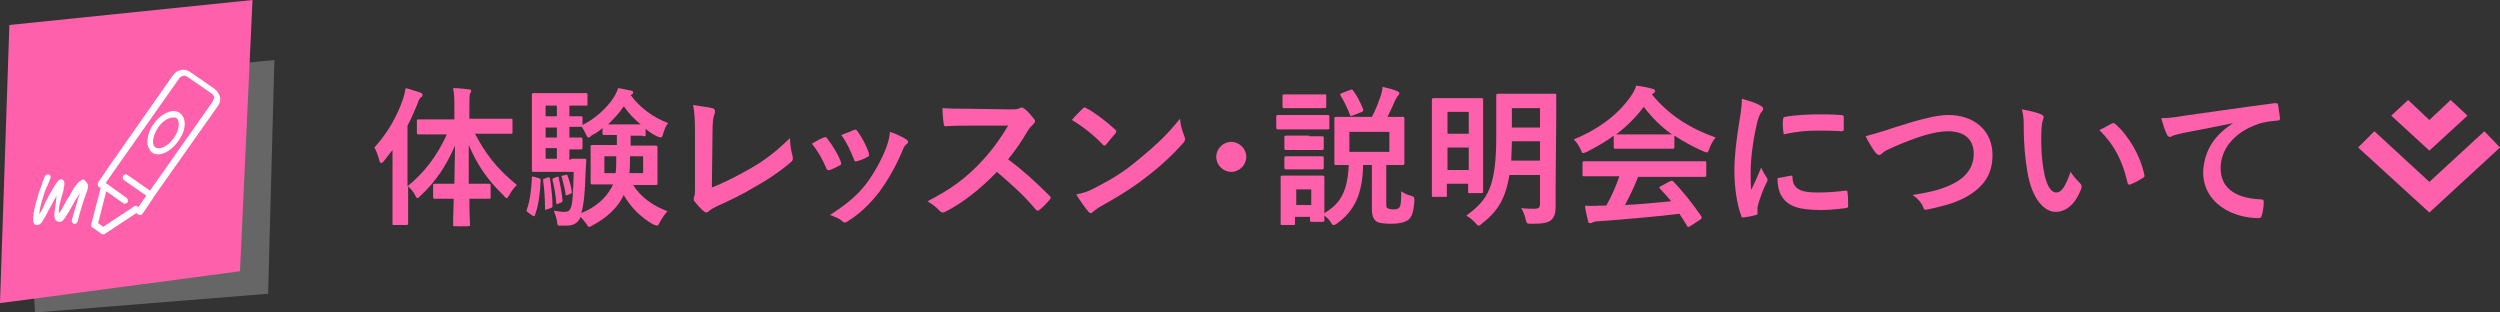
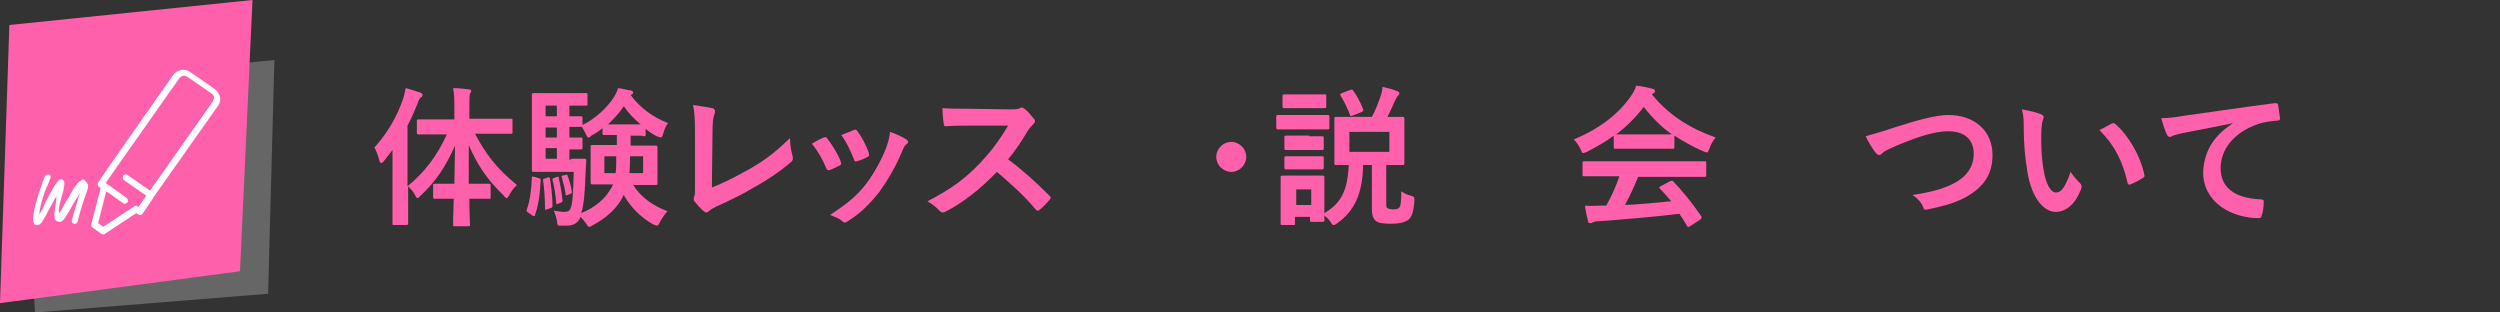
<svg xmlns="http://www.w3.org/2000/svg" version="1.1" id="レイヤー_1" x="0px" y="0px" viewBox="0 0 400 50" style="enable-background:new 0 0 400 50;" xml:space="preserve">
  <rect x="0" y="0" width="400" height="50" fill="#333333" stroke="none" />
  <style type="text/css">
	.st0{fill:#FF60AC;}
	.st1{fill:#666666;}
	.st2{fill:#FFFFFF;}
</style>
  <g>
    <path class="st0" d="M70.3,21.5c-2.4,0-3.1,0-3.3,0c-0.2,0-0.3,0-0.3-0.3v-1.8c0-0.3,0-0.3,0.3-0.3c0.1,0,0.9,0,3.3,0h2.4v-1.6   c0-1.5,0-2.4-0.2-3.4c0.9,0,1.7,0.1,2.5,0.2c0.2,0,0.4,0.1,0.4,0.2c0,0.2-0.1,0.3-0.2,0.5c-0.1,0.3-0.1,0.8-0.1,2.4v1.6h3.4   c2.3,0,3.1,0,3.3,0c0.2,0,0.2,0,0.2,0.3v1.8c0,0.2,0,0.3-0.2,0.3c-0.2,0-1,0-3.3,0H76c1.7,3.2,3.4,5.5,6.7,8.2   c-0.5,0.5-0.9,1-1.2,1.6c-0.2,0.3-0.3,0.5-0.4,0.5s-0.3-0.1-0.5-0.4c-2.8-2.7-4.3-5.1-5.6-8.1c0,2.2,0,4.3,0,6.2h0.6   c1.9,0,2.5,0,2.6,0c0.2,0,0.3,0,0.3,0.3v1.8c0,0.3,0,0.3-0.3,0.3c-0.1,0-0.7,0-2.6,0h-0.5c0,2.3,0.1,3.9,0.1,4.1   c0,0.2,0,0.3-0.3,0.3h-2.1c-0.3,0-0.3,0-0.3-0.3c0-0.2,0-1.8,0.1-4.1h-0.4c-1.9,0-2.5,0-2.6,0c-0.2,0-0.3,0-0.3-0.3v-1.8   c0-0.2,0-0.3,0.3-0.3c0.1,0,0.7,0,2.6,0h0.5c0-1.9,0.1-4,0.1-6.1c-1.4,3.2-3.1,5.8-5.5,8c-0.2,0.2-0.4,0.4-0.5,0.4   c-0.1,0-0.2-0.1-0.4-0.5c-0.3-0.6-0.7-1-1.1-1.4v2.3c0,2.4,0,3.5,0,3.6c0,0.2,0,0.3-0.3,0.3h-2c-0.2,0-0.2,0-0.2-0.3   c0-0.1,0-1.3,0-3.6v-5.4c0-0.8,0-1.8,0-2.7c-0.5,0.6-0.9,1.2-1.4,1.8c-0.2,0.2-0.3,0.3-0.4,0.3s-0.2-0.1-0.3-0.4   c-0.2-0.8-0.5-1.6-0.8-2.1c2.1-2.3,3.6-4.9,4.6-7.8c0.2-0.6,0.3-1.1,0.4-1.7c0.9,0.2,1.6,0.5,2.3,0.7c0.3,0.1,0.4,0.2,0.4,0.4   s-0.1,0.3-0.3,0.4c-0.1,0.1-0.3,0.3-0.5,1c-0.5,1.2-1,2.4-1.6,3.5v9.7c2.7-2.2,4.7-4.8,6.3-8.3H70.3z" />
    <path class="st0" d="M86.2,28.5c0.3,0.1,0.3,0.1,0.3,0.4c-0.1,2.1-0.3,3.8-0.9,5.5c0,0.1-0.1,0.2-0.1,0.2c0,0-0.1,0-0.3-0.1   l-0.7-0.5c-0.3-0.2-0.3-0.3-0.2-0.5c0.5-1.4,0.7-3,0.8-5c0-0.3,0-0.3,0.4-0.2L86.2,28.5z M100.9,21.7v1.6h1.1c2,0,2.7,0,2.9,0   c0.2,0,0.3,0,0.3,0.3c0,0.2,0,0.6,0,1.8v2.1c0,1.2,0,1.7,0,1.8c0,0.2,0,0.3-0.3,0.3c-0.2,0-0.9,0-2.9,0h-0.7   c1.2,1.9,3.1,3.3,5.5,4.2c-0.4,0.4-0.8,1-1.2,1.7c-0.2,0.4-0.3,0.6-0.5,0.6c-0.1,0-0.3-0.1-0.6-0.2c-2.1-1.2-3.7-2.9-4.7-4.7   c-0.9,2-2.8,3.7-4.9,4.8c-0.3,0.2-0.5,0.3-0.6,0.3c-0.2,0-0.3-0.2-0.5-0.5c-0.3-0.4-0.6-0.8-0.9-1.1c-0.4,1-1.2,1.4-2.2,1.4   c-0.3,0-0.7,0-1.1,0c-0.4,0-0.4,0-0.5-0.8c-0.1-0.6-0.3-1.1-0.5-1.6c0.7,0.1,1.2,0.2,1.6,0.2c0.6,0,0.9-0.1,1.1-0.6   c0.3-0.6,0.4-2.2,0.5-5.8h-4c-1.6,0-2.2,0-2.4,0s-0.3,0-0.3-0.3c0-0.2,0-1,0-3v-6c0-1.9,0-2.8,0-3c0-0.2,0-0.3,0.3-0.3s0.8,0,2.4,0   h3.6c1.5,0,2.1,0,2.3,0c0.3,0,0.3,0,0.3,0.3v1.5c0,0.2,0,0.2-0.3,0.2c-0.1,0-0.8,0-2.3,0h-0.3v1.7c1.2,0,1.7,0,1.8,0   c0.2,0,0.3,0,0.3,0.3v1.1c2-1,3.8-2.6,5-4.4c0.3-0.5,0.5-0.9,0.7-1.5c0.8,0.1,1.4,0.3,2.1,0.4c0.2,0.1,0.3,0.1,0.3,0.3   c0,0.1,0,0.2-0.2,0.3l-0.2,0.1c1.4,1.9,3.4,3.5,6,4.5c-0.3,0.3-0.6,1-0.8,1.7c-0.1,0.4-0.2,0.6-0.4,0.6c-0.1,0-0.3-0.1-0.6-0.2   c-0.6-0.3-1.3-0.7-1.8-1.2v1c0,0.2,0,0.2-0.3,0.2C103,21.7,102.5,21.7,100.9,21.7L100.9,21.7L100.9,21.7z M87.6,28.4   c0.3-0.1,0.3,0,0.4,0.2c0.2,1.4,0.4,2.9,0.4,4.3c0,0.2,0,0.3-0.3,0.4l-0.6,0.2c-0.3,0.1-0.3,0.1-0.3-0.1c0-1.6-0.1-3.1-0.3-4.5   c0-0.2,0-0.3,0.2-0.3L87.6,28.4z M89.1,18.6v-1.7h-1.8v1.7H89.1z M89.1,22v-1.6h-1.8V22H89.1z M89.1,25.4v-1.7h-1.8v1.7H89.1z    M89.1,28.3c0.2,0,0.3-0.1,0.3,0.1c0.2,1.1,0.5,2.4,0.6,3.6c0,0.2,0,0.3-0.2,0.4l-0.5,0.2c-0.3,0.1-0.3,0.1-0.3-0.1   c-0.1-1.3-0.3-2.6-0.6-3.7c0-0.2,0-0.2,0.2-0.3L89.1,28.3z M90.5,28c0.2-0.1,0.3-0.1,0.3,0.1c0.3,0.8,0.6,1.7,0.7,2.6   c0,0.2,0,0.2-0.2,0.3l-0.5,0.2c-0.2,0.1-0.3,0.1-0.3-0.1c-0.1-0.9-0.4-1.9-0.6-2.7c-0.1-0.2-0.1-0.2,0.1-0.3L90.5,28z M91.5,25.4   c1.4,0,1.9,0,2,0c0.2,0,0.3,0,0.3,0.3c0,0.6-0.1,1.2-0.1,1.7c-0.1,3.5-0.3,5.4-0.7,6.7c2.2-0.9,3.9-2.3,4.9-4.2l0.2-0.4h-0.4   c-2,0-2.7,0-2.9,0c-0.2,0-0.3,0-0.3-0.3c0-0.2,0-0.6,0-1.8v-2.1c0-1.2,0-1.7,0-1.8c0-0.2,0-0.3,0.3-0.3c0.2,0,0.9,0,2.9,0h1v-1.6   c-1.5,0-1.9,0-2,0c-0.2,0-0.3,0-0.3-0.2v-0.9c-0.6,0.5-1.2,0.9-1.8,1.2C94.4,22,94.2,22,94.1,22c-0.1,0-0.2-0.2-0.4-0.6   c-0.2-0.4-0.4-0.8-0.6-1.1h-0.2c-0.1,0-0.6,0-1.8,0V22c1.2,0,1.7,0,1.8,0c0.2,0,0.3,0,0.3,0.3v1.3c0,0.2,0,0.3-0.3,0.3   c-0.1,0-0.6,0-1.8,0v1.7L91.5,25.4L91.5,25.4z M96.7,25v2.7h1.8c0.1-0.7,0.1-1.6,0.1-2.7H96.7z M102.5,19.9c-1.1-0.9-2-1.9-2.7-2.9   c-0.7,1.1-1.6,2-2.5,2.9H102.5z M102.9,27.7V25h-2.1c0,1,0,1.9-0.1,2.7H102.9z" />
    <path class="st0" d="M113.9,30c1.8-0.7,3.6-1.6,6.1-3c2.8-1.6,4.4-3,6.4-4.9c0,1.1,0.2,2.1,0.4,2.8c0.1,0.5,0.1,0.7-0.2,1   c-2,1.7-4,3-6,4.1c-1.8,1.1-3.7,2-5.9,3c-0.6,0.3-1,0.5-1.3,0.8c-0.1,0.1-0.3,0.2-0.4,0.2s-0.3-0.1-0.4-0.2c-0.6-0.5-1-1-1.5-1.6   c-0.1-0.1-0.1-0.2-0.1-0.4c0-0.1,0-0.3,0.1-0.4c0.1-0.2,0.1-0.7,0.1-1.4l0-9c0-2-0.1-3.1-0.3-4.2c1.3,0.2,2.6,0.4,3.1,0.5   c0.2,0.1,0.4,0.2,0.4,0.5c0,0.1,0,0.3-0.1,0.5c-0.2,0.5-0.3,1.3-0.3,3L113.9,30z" />
    <path class="st0" d="M131.8,22c0.3-0.1,0.4-0.1,0.6,0.2c0.8,1.1,1.6,2.3,2.1,3.6c0,0.2,0.1,0.3,0.1,0.4c0,0.1-0.1,0.2-0.3,0.3   c-0.6,0.3-1,0.5-1.5,0.7c-0.3,0.1-0.5,0-0.6-0.3c-0.6-1.4-1.3-2.7-2.3-3.9C130.7,22.5,131.3,22.2,131.8,22z M145,22.3   c0.2,0.1,0.3,0.3,0.3,0.4c0,0.1-0.1,0.3-0.3,0.4c-0.4,0.3-0.5,0.8-0.7,1.2c-1,2.4-2.3,4.6-3.6,6.4c-1.6,2-2.9,3.3-4.9,4.6   c-0.2,0.1-0.4,0.3-0.6,0.3c-0.1,0-0.3,0-0.4-0.2c-0.6-0.5-1.2-0.7-2-1c2.9-1.9,4.3-3.1,5.8-5c1.2-1.6,2.5-3.9,3.2-5.8   c0.3-0.9,0.5-1.4,0.6-2.5C143.3,21.4,144.4,21.9,145,22.3z M136.6,20.8c0.3-0.1,0.4-0.1,0.6,0.2c0.6,0.8,1.5,2.4,1.8,3.5   c0.1,0.4,0.1,0.5-0.2,0.6c-0.5,0.3-1,0.5-1.7,0.7c-0.3,0.1-0.4,0-0.5-0.4c-0.6-1.4-1.1-2.6-2-3.8C135.7,21.2,136.2,21,136.6,20.8z" />
    <path class="st0" d="M161.5,17.5c0.9,0,1.3,0,1.7-0.2c0.1-0.1,0.2-0.1,0.3-0.1c0.1,0,0.3,0.1,0.4,0.2c0.6,0.4,1.1,1.1,1.6,1.7   c0.1,0.1,0.1,0.2,0.1,0.3c0,0.1-0.1,0.3-0.3,0.5c-0.3,0.3-0.6,0.6-0.9,1.1c-1,1.7-1.9,3-3.1,4.5c2.3,1.7,4.4,3.6,6.6,5.8   c0.1,0.1,0.2,0.2,0.2,0.3s0,0.2-0.2,0.4c-0.5,0.6-1,1.1-1.6,1.6c-0.1,0.1-0.2,0.1-0.3,0.1c-0.1,0-0.2-0.1-0.3-0.2   c-2-2.4-4.1-4.2-6.2-6c-2.7,2.8-5.4,4.9-8.1,6.3c-0.2,0.1-0.4,0.2-0.6,0.2c-0.1,0-0.3-0.1-0.4-0.2c-0.5-0.6-1.2-1.1-2-1.6   c3.7-1.9,6-3.6,8.4-6.1c1.7-1.8,3-3.5,4.5-6l-6.2,0c-1.2,0-2.5,0-3.8,0.1c-0.2,0-0.3-0.1-0.3-0.4c-0.1-0.5-0.2-1.7-0.2-2.5   c1.3,0.1,2.5,0.1,4.1,0.1L161.5,17.5L161.5,17.5z" />
-     <path class="st0" d="M173.2,17.4c0.1-0.1,0.2-0.2,0.3-0.2c0.1,0,0.2,0,0.3,0.1c1.2,0.6,3.2,2.1,4.6,3.4c0.1,0.1,0.2,0.2,0.2,0.3   s0,0.2-0.1,0.3c-0.4,0.5-1.2,1.4-1.5,1.8c-0.1,0.1-0.2,0.2-0.3,0.2s-0.2-0.1-0.3-0.2c-1.4-1.5-3.2-2.9-4.9-3.9   C172,18.6,172.7,17.9,173.2,17.4z M175.3,30c2.9-1.5,4.5-2.5,6.9-4.5c2.9-2.4,4.5-3.9,6.6-6.5c0.1,1.2,0.4,2,0.7,2.8   c0.1,0.2,0.1,0.3,0.1,0.5c0,0.2-0.1,0.4-0.4,0.7c-1.3,1.5-3.3,3.4-5.5,5.1c-2,1.6-4,2.9-7.2,4.7c-1.1,0.6-1.4,0.9-1.6,1.1   c-0.1,0.1-0.3,0.2-0.4,0.2c-0.1,0-0.3-0.1-0.4-0.3c-0.6-0.7-1.3-1.7-1.9-2.7C173.3,30.9,174,30.7,175.3,30z" />
    <path class="st0" d="M199.4,25.1c0,1.3-1.1,2.4-2.4,2.4s-2.4-1.1-2.4-2.4s1.1-2.4,2.4-2.4S199.4,23.8,199.4,25.1z" />
    <path class="st0" d="M209.8,18.4c1.8,0,2.4,0,2.6,0c0.2,0,0.3,0,0.3,0.3v1.7c0,0.3,0,0.3-0.3,0.3c-0.1,0-0.7,0-2.6,0H207   c-1.8,0-2.4,0-2.5,0c-0.2,0-0.3,0-0.3-0.3v-1.7c0-0.2,0-0.3,0.3-0.3c0.1,0,0.7,0,2.5,0H209.8z M221.8,32.6c0,0.4,0,0.6,0.2,0.7   c0.2,0.1,0.4,0.2,0.9,0.2c0.6,0,0.8-0.1,1-0.3c0.2-0.3,0.3-0.8,0.3-2.6c0.4,0.3,1,0.6,1.5,0.7c0.6,0.2,0.6,0.2,0.6,0.8   c-0.1,1.9-0.5,2.7-1,3.1c-0.6,0.4-1.5,0.6-2.7,0.6c-1.2,0-2-0.1-2.4-0.4c-0.4-0.3-0.7-0.8-0.7-2v-7h-1.4c-0.1,4.7-1.4,7.3-4.1,9.3   c-0.3,0.2-0.4,0.3-0.6,0.3c-0.2,0-0.3-0.1-0.5-0.5c-0.3-0.4-0.6-0.7-1-1c0,0.5,0,0.6,0,0.7c0,0.2,0,0.3-0.3,0.3h-1.7   c-0.2,0-0.3,0-0.3-0.3v-0.5h-2.4v1.1c0,0.2,0,0.2-0.3,0.2h-1.7c-0.3,0-0.3,0-0.3-0.2c0-0.2,0-0.7,0-3.6v-1.5c0-1.5,0-2.1,0-2.3   c0-0.2,0-0.3,0.3-0.3c0.1,0,0.6,0,2.2,0h2c1.6,0,2.1,0,2.2,0c0.2,0,0.3,0,0.3,0.3c0,0.1,0,0.7,0,1.8v3.9c2.7-1.6,3.7-3.6,3.9-7.7   c-1.4,0-1.9,0-2,0c-0.3,0-0.3,0-0.3-0.3c0-0.1,0-0.7,0-2.1v-2.9c0-1.4,0-1.9,0-2.1c0-0.2,0-0.3,0.3-0.3c0.1,0,0.8,0,2.9,0h2.8   c0.6-1.1,1-2.2,1.4-3.3c0.1-0.4,0.3-0.9,0.3-1.5c0.9,0.2,1.7,0.4,2.4,0.7c0.2,0.1,0.3,0.2,0.3,0.3c0,0.2-0.1,0.3-0.2,0.4   c-0.2,0.2-0.3,0.4-0.5,0.8c-0.3,0.7-0.7,1.6-1.2,2.6c1.6,0,2.2,0,2.4,0c0.2,0,0.3,0,0.3,0.3c0,0.1,0,0.7,0,2.1v2.9   c0,1.4,0,1.9,0,2.1c0,0.2,0,0.3-0.3,0.3c-0.2,0-0.8,0-2.6,0L221.8,32.6L221.8,32.6z M209.7,15.1c1.6,0,2,0,2.2,0   c0.3,0,0.3,0,0.3,0.3v1.6c0,0.2,0,0.3-0.3,0.3c-0.1,0-0.6,0-2.2,0h-2c-1.6,0-2,0-2.2,0c-0.2,0-0.3,0-0.3-0.3v-1.6   c0-0.2,0-0.3,0.3-0.3c0.1,0,0.6,0,2.2,0H209.7z M209.5,21.8c1.5,0,1.9,0,2,0c0.2,0,0.3,0,0.3,0.3v1.6c0,0.2,0,0.3-0.3,0.3   c-0.1,0-0.6,0-2,0h-1.7c-1.5,0-1.9,0-2,0c-0.2,0-0.3,0-0.3-0.3V22c0-0.2,0-0.3,0.3-0.3c0.1,0,0.6,0,2,0H209.5z M209.5,25   c1.5,0,1.9,0,2,0c0.2,0,0.3,0,0.3,0.3v1.5c0,0.2,0,0.3-0.3,0.3c-0.1,0-0.6,0-2,0h-1.7c-1.5,0-1.9,0-2,0c-0.2,0-0.3,0-0.3-0.3v-1.5   c0-0.2,0-0.3,0.3-0.3c0.1,0,0.6,0,2,0H209.5z M207.4,30.3v2.5h2.4v-2.5H207.4z M216,14.4c0.3-0.1,0.4-0.1,0.5,0.1   c0.6,0.8,1.2,1.9,1.6,3c0.1,0.2,0,0.3-0.2,0.4l-1.5,0.6c-0.3,0.1-0.3,0.1-0.4-0.1c-0.4-1.1-0.9-2.1-1.5-3.1   c-0.1-0.2-0.1-0.3,0.2-0.4L216,14.4z M222.3,21.1h-6.4v3.2h6.4V21.1z" />
-     <path class="st0" d="M229.4,31.5c-0.2,0-0.3,0-0.3-0.2c0-0.2,0-1.2,0-6.5v-3.8c0-3.8,0-4.8,0-5c0-0.2,0-0.3,0.3-0.3   c0.2,0,0.7,0,2.4,0h2.8c1.7,0,2.3,0,2.4,0c0.2,0,0.3,0,0.3,0.3c0,0.1,0,1.2,0,4.3v4.1c0,5.1,0,6,0,6.2c0,0.2,0,0.3-0.3,0.3h-1.8   c-0.3,0-0.3,0-0.3-0.3v-1.2h-3.4v1.9c0,0.2,0,0.2-0.3,0.2C231.3,31.5,229.4,31.5,229.4,31.5z M231.6,17.9v3.5h3.4v-3.5H231.6z    M235,27.2v-3.6h-3.4v3.6H235z M248.9,29.9c0,1.1,0,2.4,0,3.3c0,0.9-0.2,1.5-0.7,2c-0.6,0.5-1.5,0.6-3.2,0.6c-0.7,0-0.7,0-0.9-0.7   c-0.1-0.6-0.4-1.3-0.7-1.8c0.8,0.1,1.6,0.1,2.1,0.1c0.7,0,0.9-0.2,0.9-0.8v-4.6h-4.9c-0.6,3.8-1.9,5.8-4.3,7.7   c-0.3,0.2-0.4,0.4-0.6,0.4c-0.1,0-0.3-0.1-0.5-0.4c-0.5-0.5-0.9-0.9-1.5-1.2c3.6-2.6,4.8-4.8,4.8-12.8v-3c0-2.1,0-3.2,0-3.4   c0-0.2,0-0.3,0.3-0.3c0.1,0,0.8,0,2.7,0h3.6c1.9,0,2.5,0,2.7,0c0.3,0,0.3,0,0.3,0.3c0,0.1,0,1.2,0,3.4L248.9,29.9L248.9,29.9z    M246.4,25.7v-3.1h-4.5c0,1.2-0.1,2.2-0.1,3.1C241.8,25.7,246.4,25.7,246.4,25.7z M241.9,17.3v3.1h4.5v-3.1H241.9z" />
    <path class="st0" d="M258.2,21.7c-1.3,1-2.8,1.8-4.3,2.6c-0.3,0.1-0.5,0.2-0.6,0.2c-0.2,0-0.2-0.2-0.4-0.6   c-0.3-0.6-0.6-1.1-1.1-1.6c4.2-1.7,7.3-4.2,9.2-7c0.4-0.6,0.6-1,0.8-1.6c0.9,0.1,1.8,0.3,2.6,0.5c0.3,0.1,0.4,0.2,0.4,0.3   c0,0.1,0,0.3-0.2,0.4c-0.1,0.1-0.2,0.1-0.3,0.2c2.7,3.3,6,5.4,10.2,6.9c-0.5,0.6-0.8,1.2-1,1.8c-0.2,0.4-0.2,0.6-0.4,0.6   c-0.1,0-0.3-0.1-0.6-0.2c-1.6-0.7-3.2-1.6-4.6-2.5v1.8c0,0.2,0,0.3-0.3,0.3c-0.1,0-0.8,0-2.7,0h-3.7c-1.9,0-2.6,0-2.7,0   c-0.2,0-0.3,0-0.3-0.3L258.2,21.7L258.2,21.7z M256.7,28.2c-2.3,0-3,0-3.2,0c-0.3,0-0.3,0-0.3-0.3v-1.8c0-0.2,0-0.3,0.3-0.3   c0.1,0,0.9,0,3.2,0h12.8c2.3,0,3,0,3.2,0c0.3,0,0.3,0,0.3,0.3V28c0,0.2,0,0.3-0.3,0.3c-0.1,0-0.9,0-3.2,0h-7.4   c-0.6,1.5-1.3,3-2.1,4.5c2.5-0.1,5.1-0.4,7.4-0.6c-0.6-0.7-1.1-1.3-1.8-2c-0.2-0.2-0.1-0.3,0.1-0.4l1.5-0.8c0.3-0.1,0.3-0.1,0.5,0   c1.6,1.7,3,3.4,4.5,5.6c0.1,0.2,0.1,0.3-0.1,0.5l-1.7,1.1c-0.1,0.1-0.2,0.1-0.3,0.1c-0.1,0-0.1,0-0.2-0.2c-0.4-0.7-0.8-1.3-1.2-1.9   c-4,0.5-8.9,0.9-13,1.2c-0.4,0-0.7,0.1-0.9,0.2c-0.1,0.1-0.2,0.1-0.4,0.1s-0.3-0.1-0.3-0.3c-0.2-0.8-0.4-1.6-0.5-2.5   c0.9,0.1,1.7,0,2.6,0c0.2,0,0.5,0,0.8,0c0.9-1.6,1.6-3.2,2.1-4.7L256.7,28.2L256.7,28.2z M264.9,21.5c1.6,0,2.3,0,2.6,0   c-1.7-1.2-3.2-2.7-4.5-4.4c-1.3,1.7-2.7,3.1-4.4,4.4c0.2,0,0.9,0,2.6,0H264.9z" />
-     <path class="st0" d="M281.5,16.8c0.4,0.2,0.6,0.4,0.6,0.6c0,0.2,0,0.2-0.4,0.7c-0.2,0.4-0.4,0.8-0.6,1.7c-0.7,3-1,5.9-1,7.8   c0,1.2,0,2,0.1,2.8c0.5-1.1,0.9-1.9,1.6-3.6c0.2,0.6,0.5,1,0.8,1.5c0.1,0.1,0.2,0.3,0.2,0.4c0,0.2,0,0.3-0.1,0.4   c-0.6,1.2-1,2.3-1.4,3.6c0,0.1-0.1,0.4-0.1,0.7c0,0.3,0,0.5,0,0.7c0,0.2-0.1,0.3-0.3,0.3c-0.6,0.2-1.3,0.3-2,0.4   c-0.2,0-0.3-0.1-0.3-0.3c-0.7-1.7-1.1-4.7-1.1-7.2c0-2.2,0.3-4.8,0.8-7.9c0.3-1.8,0.4-2.6,0.4-3.6C280,16.2,280.8,16.4,281.5,16.8z    M286.6,28.1c0.2,0,0.2,0.1,0.2,0.4c0.1,1.7,1.3,2.3,3.9,2.3c1.8,0,3-0.1,4.6-0.3c0.2,0,0.3,0,0.3,0.3c0.1,0.5,0.1,1.4,0.1,2.1   c0,0.3,0,0.3-0.4,0.4c-1.6,0.2-2.8,0.3-3.9,0.3c-3.6,0-5.2-0.6-6.2-2c-0.6-0.8-0.8-2-0.8-3.1L286.6,28.1z M285.3,19.1   c0-0.3,0.1-0.4,0.3-0.4c1.4-0.3,4.1-0.4,5.2-0.4c1.4,0,2.5,0,3.6,0.1c0.5,0,0.6,0.1,0.6,0.3c0,0.7,0,1.4,0,2c0,0.2-0.1,0.3-0.3,0.3   c-1.4-0.1-2.7-0.1-3.9-0.1c-1.6,0-3.2,0.1-5.4,0.6C285.2,20.2,285.2,19.6,285.3,19.1z" />
    <path class="st0" d="M303.1,20.4c3.7-1.2,6.7-2,8.6-2c4.3,0,7.1,2.6,7.1,6.4c0,3.1-1.4,5.1-4.2,6.7c-2,1.1-3.9,1.5-6.1,2   c-0.5,0.1-0.7,0.1-0.8-0.4c-0.3-0.7-0.9-1.4-1.7-1.9c3.2-0.5,4.9-1,6.5-1.8c2-1,3.3-2.6,3.3-4.8c0-2.3-1.5-3.6-4.1-3.6   c-2.2,0-5,0.9-8.7,2.5c-0.8,0.4-1.4,0.6-1.7,0.9c-0.3,0.3-0.5,0.4-0.6,0.4c-0.2,0-0.4-0.1-0.7-0.5c-0.4-0.5-1-1.5-1.5-2.5   C299.5,21.5,300.4,21.3,303.1,20.4z" />
    <path class="st0" d="M326.6,18.3c0.2,0.1,0.4,0.3,0.4,0.4c0,0.1-0.1,0.4-0.2,0.7c-0.1,0.3-0.2,1.3-0.2,2.4c0,1.5,0,3.3,0.4,5.5   c0.3,1.9,1,3.5,2,3.5c0.8,0,1.4-0.8,2.3-3.3c0.5,0.8,1.1,1.4,1.5,1.8c0.3,0.3,0.3,0.6,0.2,0.9c-0.9,2.4-2.4,3.7-4.1,3.7   c-1.9,0-3.8-2.2-4.5-6.3c-0.4-2.3-0.6-4.8-0.6-7c0-1.3,0-2-0.3-3.1C324.7,17.7,325.9,18,326.6,18.3z M337.8,19.8   c0.1,0,0.2-0.1,0.3-0.1c0.1,0,0.2,0,0.3,0.1c2.2,1.9,4.1,5.2,4.7,8.2c0.1,0.3-0.1,0.4-0.3,0.5c-0.6,0.4-1.2,0.7-1.9,1   c-0.3,0.1-0.5,0-0.5-0.3c-0.8-3.4-2-5.9-4.5-8.4C336.8,20.4,337.4,20,337.8,19.8z" />
    <path class="st0" d="M357.3,19.7c-2.9,0.6-5.5,1.1-8.1,1.6c-0.9,0.2-1.2,0.3-1.5,0.4c-0.2,0.1-0.3,0.2-0.5,0.2   c-0.2,0-0.4-0.1-0.5-0.4c-0.3-0.6-0.6-1.5-0.9-2.6c1.2,0,1.9-0.1,3.8-0.4c3-0.4,8.2-1.2,14.4-2c0.4,0,0.5,0.1,0.5,0.3   c0.1,0.6,0.2,1.4,0.3,2.1c0,0.3-0.1,0.4-0.5,0.4c-1.1,0.1-1.9,0.2-2.9,0.5c-4.1,1.4-6.1,4.2-6.1,7.1c0,3.1,2.2,4.8,6.4,5   c0.4,0,0.5,0.1,0.5,0.4c0,0.6-0.1,1.5-0.3,2.1c-0.1,0.4-0.2,0.5-0.5,0.5c-4.2,0-8.9-2.4-8.9-7.4C352.7,23.9,354.4,21.6,357.3,19.7   L357.3,19.7L357.3,19.7z" />
  </g>
  <g>
    <polygon class="st1" points="43.9,9.6 42.9,47 5.6,50 3.5,13.6  " />
    <polygon class="st0" points="1.5,4 40.4,0 38.4,43.4 0,48.5  " />
    <g>
      <path class="st2" d="M34.3,14.2l-3.9-2.7c-0.9-0.6-2-0.4-2.7,0.5L17.4,26.7c0,0,0,0,0,0l-1.7,2.5c-0.1,0.2-0.1,0.5,0.1,0.7L16,30    l0,0l0.1,0.1l-1.5,5.8c0,0.2,0,0.4,0.2,0.5l1.4,1c0.1,0.1,0.2,0.1,0.3,0.1c0.1,0,0.2,0,0.3-0.1l5-3.3l0.3,0.2    c0.1,0.1,0.2,0.1,0.4,0.1c0.1,0,0.2-0.1,0.3-0.2l1.7-2.5c0,0,0-0.1,0-0.1c0,0,0.1,0,0.1-0.1l10.3-14.6c0.3-0.4,0.4-0.9,0.3-1.4    C35,14.9,34.7,14.5,34.3,14.2z M34,16.3L24,30.5L20.4,28c-0.2-0.2-0.5-0.1-0.7,0.1c-0.1,0.2-0.1,0.5,0.1,0.7l3.6,2.5l-1.3,1.9    L22,33c-0.2-0.1-0.4-0.1-0.5,0l-5,3.3l-0.8-0.6l1.3-5.1l2.7,1.9c0.1,0.1,0.2,0.1,0.3,0.1c0.1,0,0.3-0.1,0.4-0.2    c0.1-0.2,0.1-0.5-0.1-0.7l-3.2-2.3c0,0,0,0,0,0l-0.2-0.1l1.1-1.6c0,0,0,0,0,0l10.7-15.2c0.3-0.4,0.9-0.5,1.3-0.2l3.9,2.7    c0.2,0.1,0.3,0.4,0.4,0.6C34.2,15.8,34.1,16.1,34,16.3z" />
-       <path class="st2" d="M28.8,18.1c-0.4-0.3-0.9-0.4-1.4-0.3c-1,0.2-2,0.9-2.8,2c-0.8,1.1-1.1,2.3-1,3.3c0.1,0.5,0.4,1,0.7,1.3    c0.3,0.2,0.6,0.3,1,0.3c1,0,2.3-0.8,3.2-2.1v0C29.8,20.9,29.9,18.9,28.8,18.1z M27.8,22.1c-1,1.4-2.3,1.9-2.9,1.5    c-0.2-0.1-0.3-0.3-0.4-0.6c-0.1-0.7,0.2-1.7,0.8-2.6c0.6-0.9,1.5-1.5,2.2-1.6c0.1,0,0.2,0,0.2,0c0.2,0,0.4,0,0.5,0.1    C28.8,19.2,28.8,20.7,27.8,22.1z" />
      <path class="st2" d="M13.5,28.8c-0.1-0.1-0.3-0.1-0.4,0c-0.4,0.2-0.7,0.5-0.9,0.8l-0.1,0.1c-0.4,0.5-0.6,1-0.9,1.5    c-0.1,0.2-0.2,0.4-0.4,0.6c-0.2,0.3-0.3,0.6-0.5,0.9c-0.2,0.4-0.4,0.8-0.7,1.2c-0.1,0.1-0.1,0.2-0.2,0.2c0-0.7,0.1-1.4,0.3-2    c0.1-0.4,0.2-0.8,0.3-1.1c0.1-0.3,0.2-0.6,0.2-1c0.1-0.3,0.1-0.5,0.1-0.8c0-0.1-0.1-0.3-0.2-0.4s-0.3-0.1-0.4-0.1    c-0.2,0-0.6,0.1-2.5,3.8L7,33c-0.2,0.5-0.5,0.9-0.7,1.3c0-0.1,0-0.2,0-0.2c0.1-1,0.4-2,0.7-2.9c0.2-0.8,0.6-1.5,0.9-2.2l0-0.1    c0.1-0.2,0.2-0.4,0.2-0.6c0-0.2-0.2-0.4-0.4-0.4S7.3,28,7.2,28.2c-0.1,0.1-0.1,0.3-0.2,0.5c-0.1,0.1-0.1,0.3-0.2,0.4    c0,0.1,0,0.2,0,0.2c-0.2,0.5-0.4,1-0.6,1.6c-0.3,1-0.6,2-0.8,3.1c0,0.3-0.1,0.6-0.1,1c0,0.3,0,0.8,0.4,1C5.8,35.9,5.9,36,6,36    c0.4,0,0.8-0.5,0.9-0.8c0.4-0.6,0.7-1.2,1-1.8l0.3-0.5c0.3-0.6,0.6-1.2,0.9-1.6c-0.1,0.2-0.1,0.4-0.1,0.6    c-0.1,0.7-0.2,1.5-0.3,2.3c0,0.4,0,0.9,0.3,1.1c0.1,0.1,0.3,0.2,0.5,0.2c0.1,0,0.1,0,0.2,0c0.2-0.1,0.4-0.2,0.5-0.4    c0.2-0.2,0.3-0.5,0.5-0.7c0.2-0.4,0.5-0.8,0.7-1.2c0.2-0.3,0.3-0.6,0.5-0.9c0.1-0.2,0.2-0.4,0.4-0.6c0.2-0.3,0.3-0.6,0.5-0.9    c-0.4,1.4-0.9,2.9-1.3,4.4c-0.1,0.3,0.1,0.5,0.3,0.6c0.3,0.1,0.5-0.1,0.6-0.3c0.4-1.6,0.9-3.2,1.4-4.6l0.1-0.2    c0.1-0.3,0.2-0.7,0.2-1.1C13.9,29.2,13.7,29,13.5,28.8z" />
    </g>
  </g>
  <g>
-     <path class="st0" d="M400,23.6l-2.5-2.6l-8.8,8.1l-8.8-8.1l-2.6,2.6L388.7,34L400,23.6z M394.8,18.5l-2.7-2.5l-3.4,3.2l-3.4-3.2   l-2.7,2.5l6.1,5.6L394.8,18.5z" />
-   </g>
+     </g>
</svg>